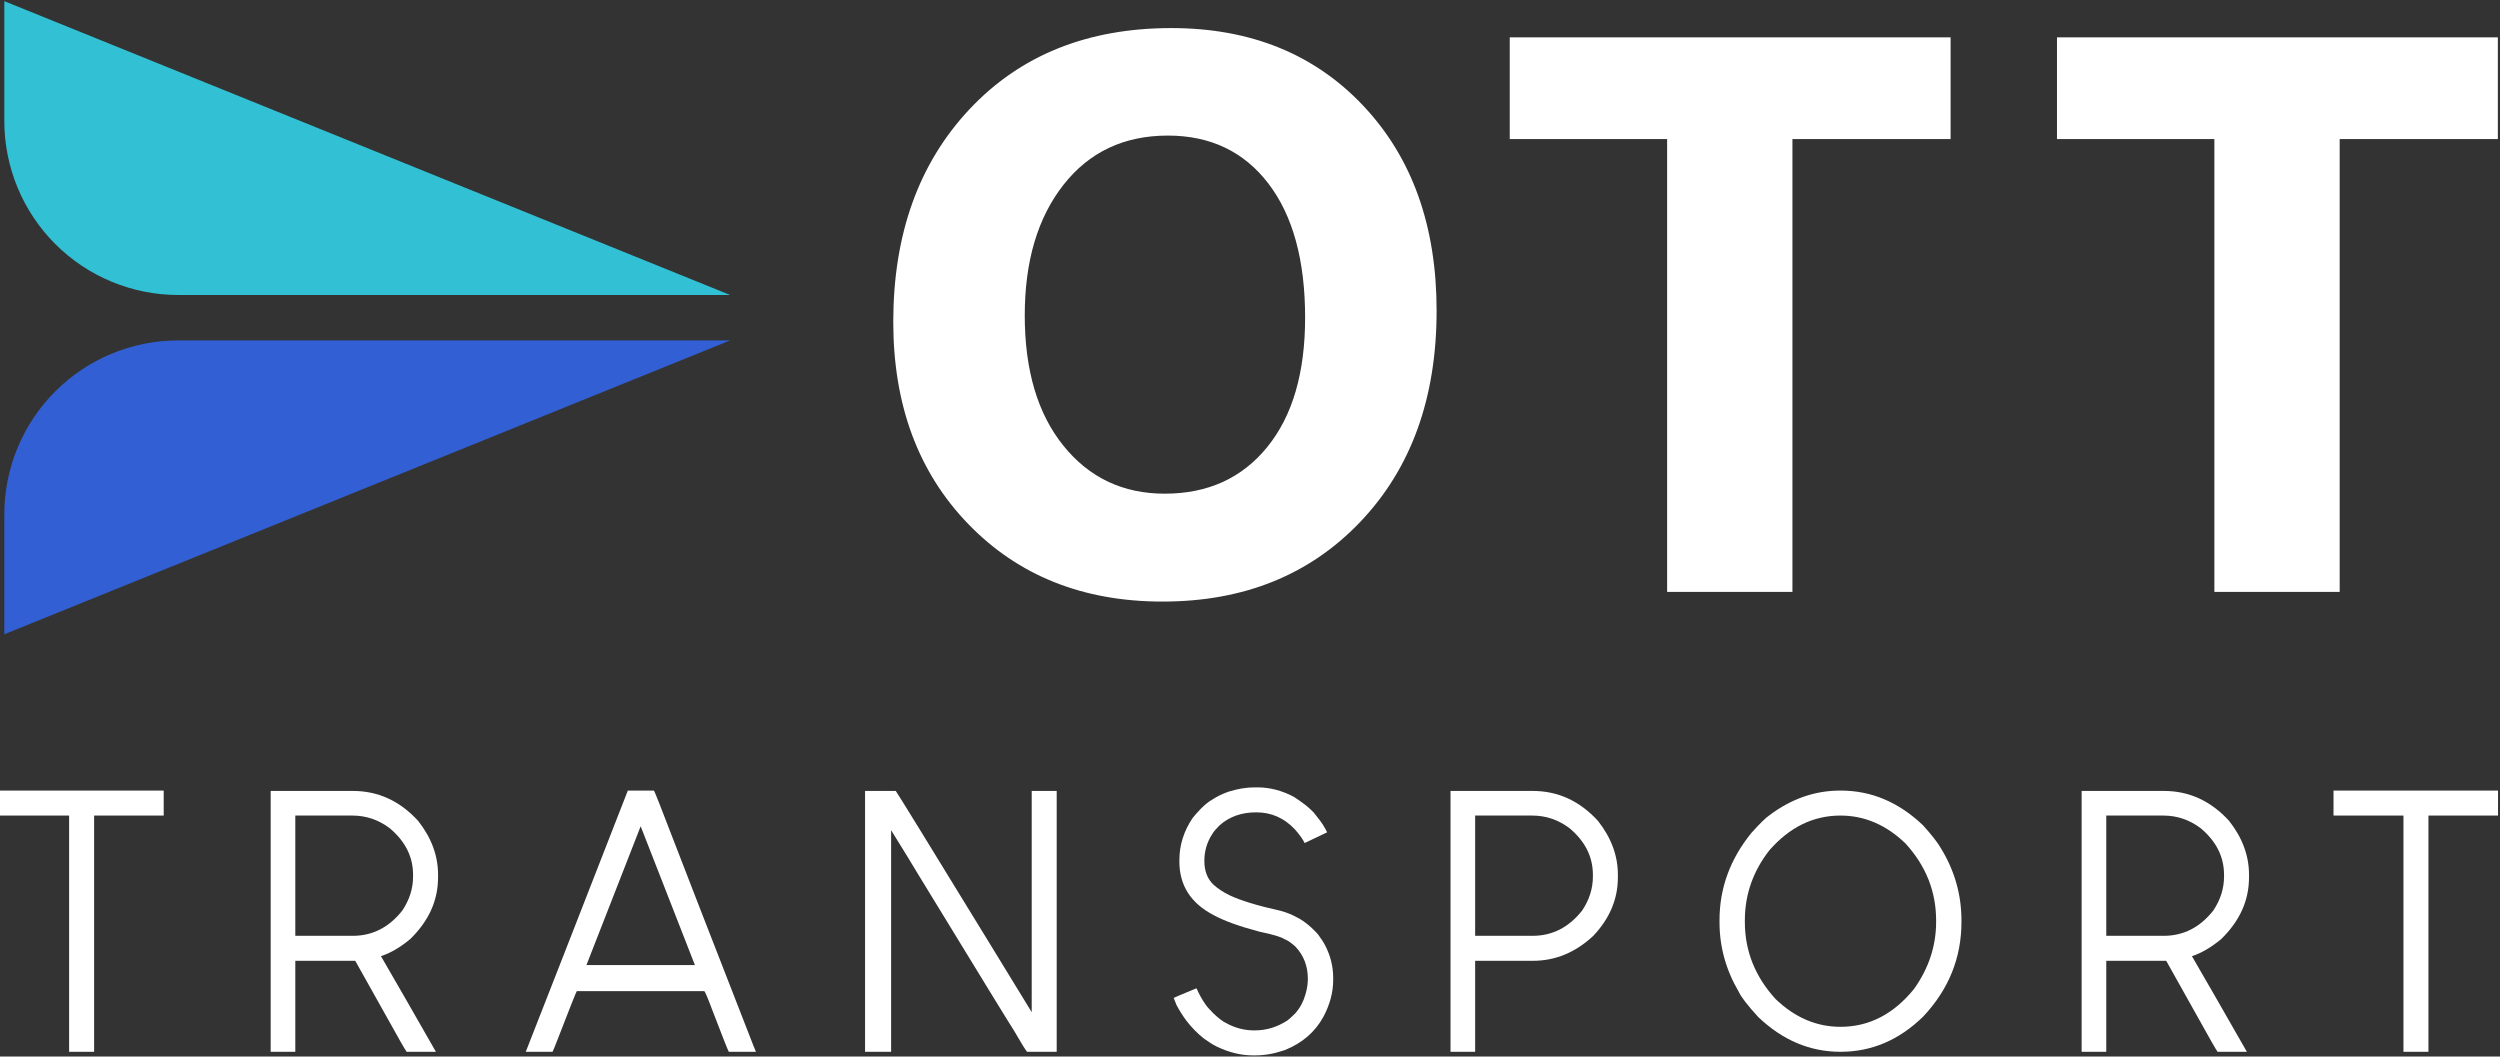
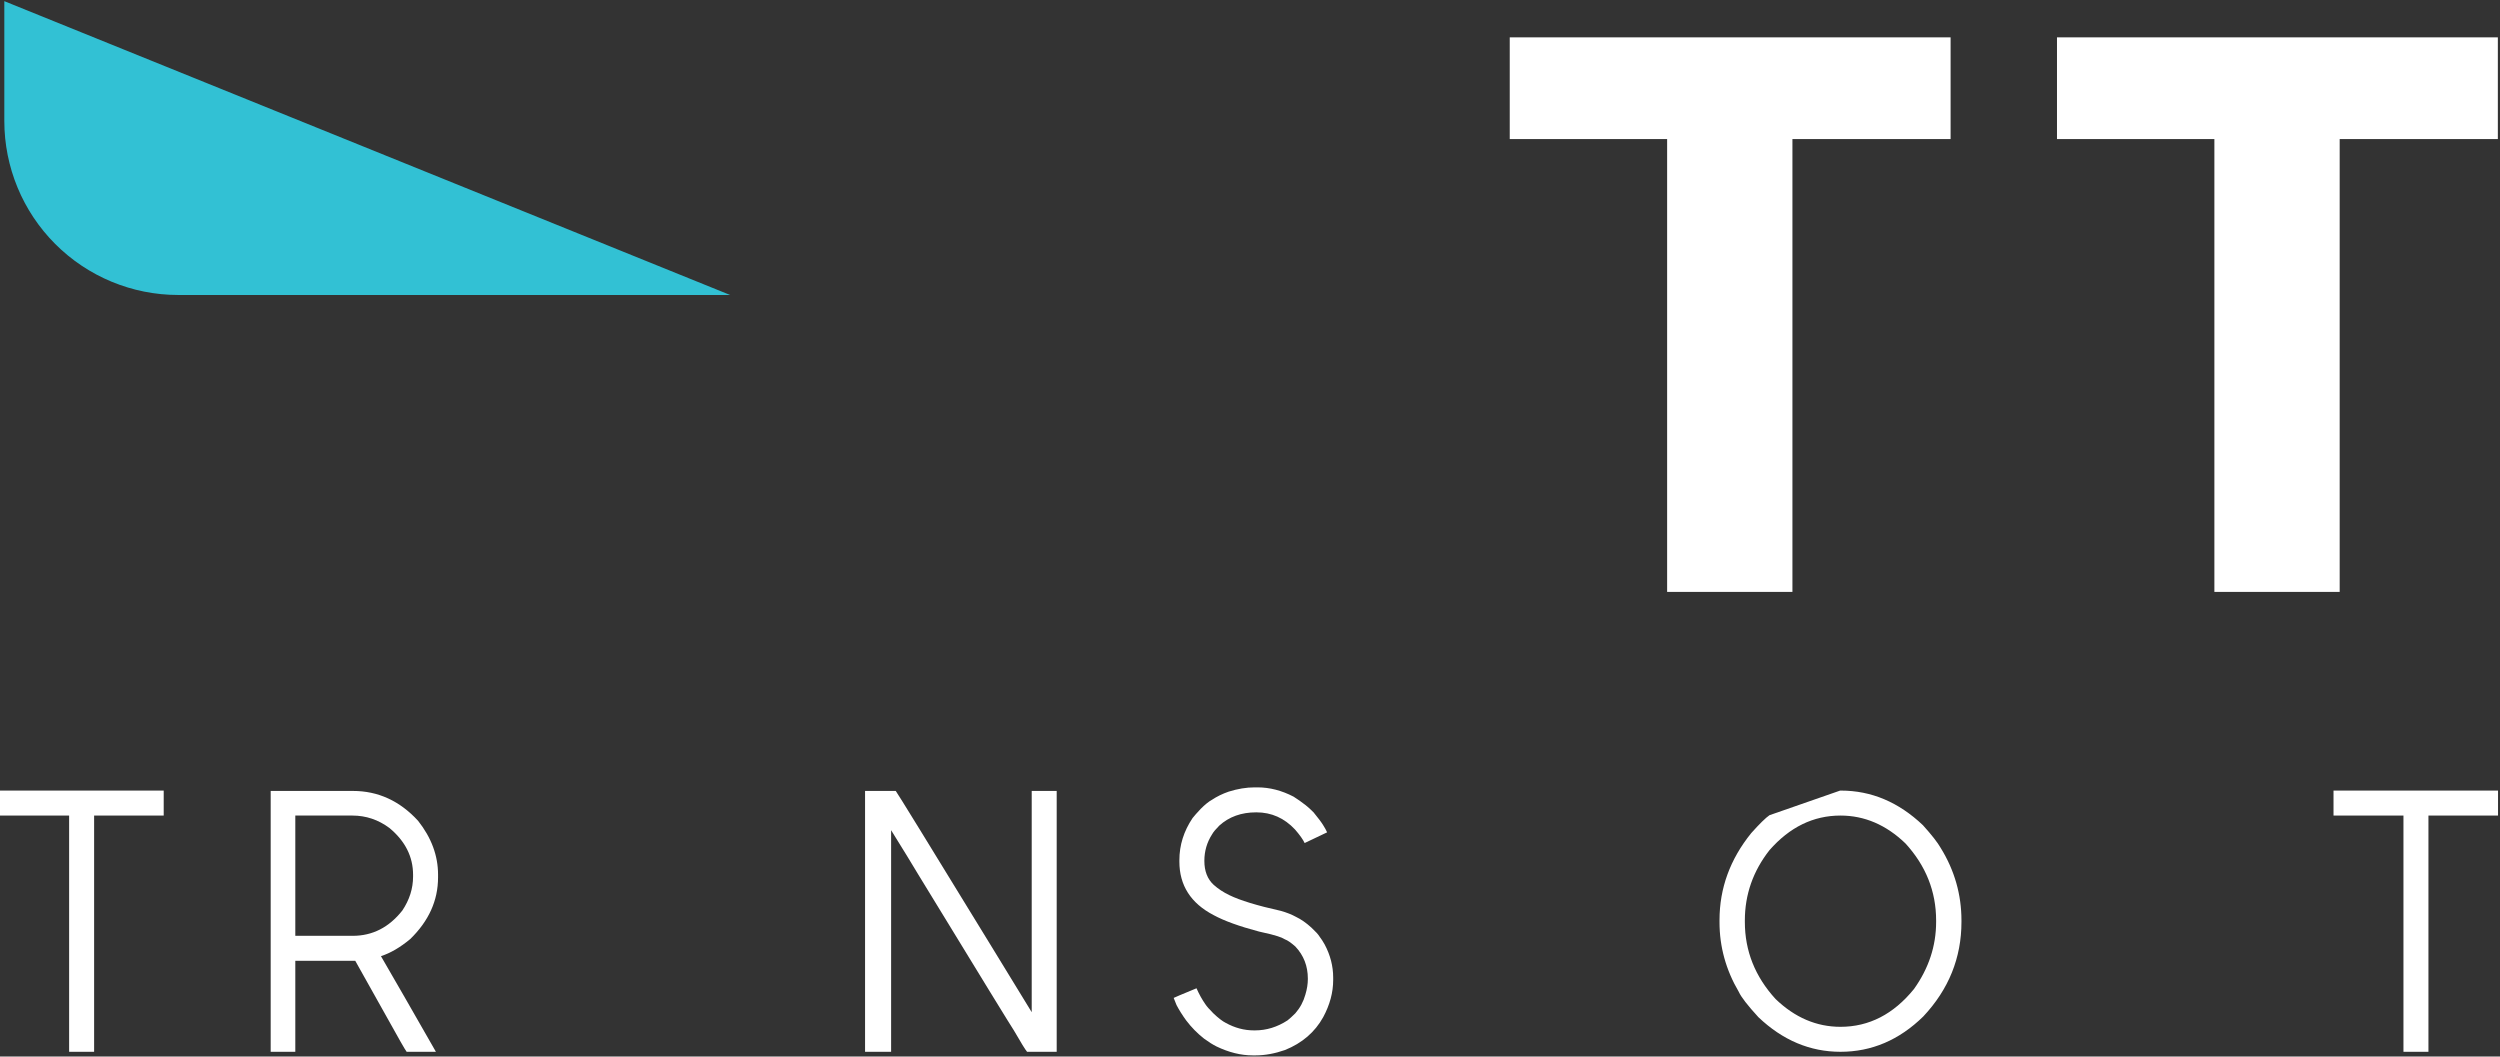
<svg xmlns="http://www.w3.org/2000/svg" xmlns:ns1="http://www.serif.com/" width="100%" height="100%" viewBox="0 0 2707 1144" version="1.1" xml:space="preserve" style="fill-rule:evenodd;clip-rule:evenodd;stroke-linejoin:round;stroke-miterlimit:2;">
  <rect x="0" y="0" width="2707" height="1144" fill="#333333" stroke="none" />
  <g transform="matrix(1,0,0,1,-400.899,-668.491)">
    <g id="Export--nur-Kurven--weiß-" ns1:id="Export (nur Kurven, weiß)" transform="matrix(6.46,0,0,6.46,-378.617,-822.05)">
      <g transform="matrix(1.05,0,0,1.05,-1402.847,-448.451)">
        <path d="M1450.838,773.047L1477.099,773.047L1477.099,777.034L1465.991,777.034L1465.991,814.746L1462.003,814.746L1462.003,777.034L1450.838,777.034L1450.838,773.047Z" style="fill:white;fill-rule:nonzero;" />
        <path d="M1494.177,773.104L1507.309,773.104C1511.326,773.104 1514.793,774.695 1517.712,777.878C1519.834,780.569 1520.895,783.431 1520.895,786.462L1520.895,786.916C1520.895,790.592 1519.413,793.871 1516.451,796.751C1514.856,798.077 1513.299,798.987 1511.78,799.479C1513.755,802.872 1516.679,807.961 1520.553,814.746L1515.882,814.746C1515.73,814.594 1514.59,812.6 1512.464,808.765C1511.4,806.866 1509.805,804.017 1507.678,800.22L1498.108,800.22L1498.108,814.746L1494.177,814.746L1494.177,773.104ZM1498.108,777.034L1498.108,796.232L1507.28,796.232C1510.432,796.232 1513.071,794.884 1515.198,792.187C1516.337,790.478 1516.907,788.675 1516.907,786.776L1516.907,786.491C1516.907,783.605 1515.654,781.117 1513.147,779.028C1511.362,777.699 1509.387,777.034 1507.223,777.034L1498.108,777.034Z" style="fill:white;fill-rule:nonzero;" />
-         <path d="M1555.348,773.047C1555.386,773.047 1555.689,773.768 1556.259,775.212C1559.563,783.794 1564.557,796.65 1571.241,813.778C1571.317,813.93 1571.45,814.252 1571.64,814.746L1567.311,814.746C1567.197,814.593 1566.342,812.434 1564.747,808.271C1563.95,806.131 1563.494,805.062 1563.38,805.062L1543.043,805.062C1542.929,805.212 1541.923,807.746 1540.024,812.663C1539.53,813.939 1539.245,814.633 1539.169,814.746L1534.897,814.746C1537.631,807.796 1543.062,793.896 1551.189,773.047L1555.348,773.047ZM1553.24,778.743C1551.797,782.427 1548.91,789.814 1544.581,800.903L1561.899,800.903C1560.456,797.219 1557.569,789.833 1553.24,778.743Z" style="fill:white;fill-rule:nonzero;" />
        <path d="M1589.06,773.104L1593.959,773.104C1594.111,773.256 1599.2,781.521 1609.226,797.901C1610.669,800.252 1612.815,803.759 1615.663,808.423L1615.663,773.104L1619.651,773.104L1619.651,814.746L1614.923,814.746C1614.657,814.442 1613.954,813.303 1612.815,811.328C1612.701,811.214 1607.612,802.916 1597.548,786.434C1596.599,784.839 1595.156,782.484 1593.219,779.37L1593.219,814.746L1589.06,814.746L1589.06,773.104Z" style="fill:white;fill-rule:nonzero;" />
        <path d="M1651.256,772.534L1651.712,772.534C1653.648,772.534 1655.566,773.028 1657.465,774.015C1658.073,774.395 1658.718,774.851 1659.402,775.382C1659.744,775.648 1660.162,776.028 1660.655,776.522C1661.377,777.395 1661.89,778.079 1662.193,778.573C1662.459,778.99 1662.668,779.37 1662.82,779.712C1662.212,780.016 1661.016,780.585 1659.231,781.421C1658.965,780.851 1658.453,780.13 1657.693,779.256C1655.984,777.433 1653.933,776.522 1651.541,776.522L1651.484,776.522C1649.129,776.522 1647.173,777.224 1645.616,778.63C1645.047,779.199 1644.667,779.655 1644.477,779.997C1643.641,781.288 1643.224,782.712 1643.224,784.269C1643.224,785.902 1643.717,787.174 1644.705,788.086C1645.426,788.732 1646.262,789.282 1647.211,789.738C1648.92,790.573 1651.655,791.409 1655.414,792.244C1656.364,792.51 1657.18,792.833 1657.864,793.213C1658.661,793.593 1659.478,794.162 1660.313,794.922C1660.997,795.567 1661.415,796.023 1661.567,796.289C1661.909,796.745 1662.193,797.181 1662.421,797.599C1663.333,799.308 1663.788,801.074 1663.788,802.897L1663.788,803.296C1663.788,805.271 1663.257,807.246 1662.193,809.22C1660.864,811.613 1658.832,813.36 1656.098,814.461C1654.465,815.031 1652.908,815.316 1651.427,815.316L1650.914,815.316C1649.053,815.316 1647.135,814.841 1645.16,813.892C1644.553,813.588 1643.888,813.17 1643.167,812.638C1642.103,811.803 1641.154,810.834 1640.318,809.733C1639.711,808.898 1639.198,808.081 1638.78,807.283C1638.476,806.562 1638.325,806.182 1638.325,806.144C1638.363,806.106 1639.578,805.593 1641.97,804.606C1642.388,805.556 1642.863,806.41 1643.395,807.17C1643.622,807.511 1644.04,807.986 1644.648,808.594C1645.445,809.353 1646.11,809.866 1646.642,810.132C1648.085,810.929 1649.585,811.328 1651.142,811.328L1651.313,811.328C1653.136,811.328 1654.864,810.796 1656.497,809.733C1656.839,809.467 1657.256,809.087 1657.75,808.594C1658.51,807.72 1659.041,806.733 1659.345,805.631C1659.611,804.758 1659.744,803.922 1659.744,803.125L1659.744,803.068C1659.744,801.055 1659.079,799.346 1657.75,797.941C1657.066,797.333 1656.516,796.954 1656.098,796.802C1655.794,796.612 1655.395,796.441 1654.902,796.289C1654.484,796.137 1653.497,795.89 1651.939,795.548C1648.787,794.713 1646.376,793.839 1644.705,792.928C1641.059,791.029 1639.236,788.181 1639.236,784.383L1639.236,784.155C1639.236,781.763 1639.939,779.522 1641.344,777.433C1641.61,777.091 1642.046,776.598 1642.654,775.952C1643.338,775.269 1643.926,774.794 1644.42,774.528C1645.217,773.996 1646.11,773.56 1647.097,773.218C1648.54,772.762 1649.927,772.534 1651.256,772.534Z" style="fill:white;fill-rule:nonzero;" />
-         <path d="M1682.519,773.104L1695.65,773.104C1699.667,773.104 1703.135,774.696 1706.053,777.879C1708.175,780.57 1709.236,783.431 1709.236,786.462L1709.236,786.917C1709.236,790.366 1707.926,793.474 1705.305,796.24C1702.457,798.893 1699.248,800.22 1695.678,800.22L1686.45,800.22L1686.45,814.746L1682.519,814.746L1682.519,773.104ZM1686.45,777.034L1686.45,796.232L1695.621,796.232C1698.773,796.232 1701.413,794.884 1703.539,792.187C1704.679,790.478 1705.248,788.675 1705.248,786.776L1705.248,786.491C1705.248,783.605 1703.995,781.117 1701.489,779.028C1699.704,777.699 1697.729,777.034 1695.564,777.034L1686.45,777.034Z" style="fill:white;fill-rule:nonzero;" />
-         <path d="M1744.715,773.047L1744.828,773.047C1749.69,773.047 1754.057,774.889 1757.931,778.573C1759.336,780.13 1760.285,781.345 1760.779,782.218C1762.982,785.788 1764.083,789.643 1764.083,793.783L1764.083,794.01C1764.083,799.745 1762.051,804.777 1757.988,809.106C1754.152,812.866 1749.747,814.746 1744.771,814.746C1739.91,814.746 1735.543,812.904 1731.669,809.22C1729.96,807.359 1728.916,806.011 1728.536,805.176C1726.485,801.682 1725.46,797.979 1725.46,794.067L1725.46,793.726C1725.46,788.637 1727.15,784.003 1730.53,779.826C1731.859,778.345 1732.828,777.395 1733.435,776.978C1736.929,774.357 1740.689,773.047 1744.715,773.047ZM1729.505,793.783L1729.505,794.01C1729.505,798.644 1731.138,802.745 1734.404,806.315C1737.48,809.277 1740.936,810.758 1744.771,810.758C1749.329,810.758 1753.24,808.746 1756.507,804.72C1758.861,801.416 1760.038,797.846 1760.038,794.01L1760.038,793.783C1760.038,789.149 1758.405,785.048 1755.139,781.478C1752.063,778.516 1748.607,777.034 1744.771,777.034C1740.442,777.034 1736.663,778.876 1733.435,782.56C1730.815,785.902 1729.505,789.643 1729.505,793.783Z" style="fill:white;fill-rule:nonzero;" />
-         <path d="M1783.269,773.104L1796.401,773.104C1800.418,773.104 1803.885,774.695 1806.803,777.878C1808.925,780.569 1809.986,783.431 1809.986,786.462L1809.986,786.916C1809.986,790.592 1808.505,793.871 1805.543,796.751C1803.948,798.077 1802.391,798.987 1800.872,799.479C1802.847,802.872 1805.771,807.961 1809.645,814.746L1804.973,814.746C1804.821,814.594 1803.682,812.6 1801.555,808.765C1800.492,806.866 1798.897,804.017 1796.77,800.22L1787.2,800.22L1787.2,814.746L1783.269,814.746L1783.269,773.104ZM1787.2,777.034L1787.2,796.232L1796.371,796.232C1799.524,796.232 1802.163,794.884 1804.29,792.187C1805.429,790.478 1805.999,788.675 1805.999,786.776L1805.999,786.491C1805.999,783.605 1804.745,781.117 1802.239,779.028C1800.454,777.699 1798.479,777.034 1796.314,777.034L1787.2,777.034Z" style="fill:white;fill-rule:nonzero;" />
+         <path d="M1744.715,773.047L1744.828,773.047C1749.69,773.047 1754.057,774.889 1757.931,778.573C1759.336,780.13 1760.285,781.345 1760.779,782.218C1762.982,785.788 1764.083,789.643 1764.083,793.783L1764.083,794.01C1764.083,799.745 1762.051,804.777 1757.988,809.106C1754.152,812.866 1749.747,814.746 1744.771,814.746C1739.91,814.746 1735.543,812.904 1731.669,809.22C1729.96,807.359 1728.916,806.011 1728.536,805.176C1726.485,801.682 1725.46,797.979 1725.46,794.067L1725.46,793.726C1725.46,788.637 1727.15,784.003 1730.53,779.826C1731.859,778.345 1732.828,777.395 1733.435,776.978ZM1729.505,793.783L1729.505,794.01C1729.505,798.644 1731.138,802.745 1734.404,806.315C1737.48,809.277 1740.936,810.758 1744.771,810.758C1749.329,810.758 1753.24,808.746 1756.507,804.72C1758.861,801.416 1760.038,797.846 1760.038,794.01L1760.038,793.783C1760.038,789.149 1758.405,785.048 1755.139,781.478C1752.063,778.516 1748.607,777.034 1744.771,777.034C1740.442,777.034 1736.663,778.876 1733.435,782.56C1730.815,785.902 1729.505,789.643 1729.505,793.783Z" style="fill:white;fill-rule:nonzero;" />
        <path d="M1823.476,773.047L1849.737,773.047L1849.737,777.034L1838.629,777.034L1838.629,814.746L1834.641,814.746L1834.641,777.034L1823.476,777.034L1823.476,773.047Z" style="fill:white;fill-rule:nonzero;" />
      </g>
      <g transform="matrix(1,0,0,1,-562.532,-416.69)">
        <g transform="matrix(0.885,0,0,0.885,-423.849,-340.024)">
-           <path d="M1471.062,1229.696C1456.023,1229.696 1443.767,1224.801 1434.294,1215.011C1424.822,1205.221 1420.085,1192.464 1420.085,1176.742C1420.085,1160.14 1424.895,1146.712 1434.514,1136.459C1444.133,1126.205 1456.877,1121.078 1472.747,1121.078C1487.737,1121.078 1499.858,1125.985 1509.111,1135.799C1518.364,1145.614 1522.991,1158.553 1522.991,1174.618C1522.991,1191.122 1518.193,1204.427 1508.599,1214.535C1499.004,1224.642 1486.492,1229.696 1471.062,1229.696ZM1472.087,1141.439C1463.787,1141.439 1457.195,1144.552 1452.312,1150.777C1447.429,1157.003 1444.988,1165.243 1444.988,1175.497C1444.988,1185.897 1447.429,1194.125 1452.312,1200.179C1457.195,1206.234 1463.591,1209.261 1471.501,1209.261C1479.656,1209.261 1486.125,1206.319 1490.911,1200.436C1495.696,1194.552 1498.088,1186.385 1498.088,1175.936C1498.088,1165.047 1495.769,1156.576 1491.13,1150.521C1486.492,1144.466 1480.144,1141.439 1472.087,1141.439Z" style="fill:white;fill-rule:nonzero;" />
          <path d="M1620.339,1142.098L1590.383,1142.098L1590.383,1227.865L1566.652,1227.865L1566.652,1142.098L1536.843,1142.098L1536.843,1122.835L1620.339,1122.835L1620.339,1142.098Z" style="fill:white;fill-rule:nonzero;" />
          <path d="M1723.986,1142.098L1694.03,1142.098L1694.03,1227.865L1670.3,1227.865L1670.3,1142.098L1640.49,1142.098L1640.49,1122.835L1723.986,1122.835L1723.986,1142.098Z" style="fill:white;fill-rule:nonzero;" />
        </g>
        <g transform="matrix(0.181,0,0,0.181,399.128,573.414)">
          <g transform="matrix(0.748,0,0,-1,1024.618,1400.403)">
-             <path d="M1632.323,676.254L733.739,404.156L733.739,515.105C733.739,557.845 756.425,598.833 796.806,629.055C837.187,659.276 891.956,676.254 949.063,676.254L1632.323,676.254Z" style="fill:rgb(50,96,212);" />
-           </g>
+             </g>
          <g transform="matrix(0.748,0,0,1,1024.618,5.813)">
            <path d="M1632.323,676.254L733.739,404.156L733.739,515.105C733.739,557.845 756.425,598.833 796.806,629.055C837.187,659.276 891.956,676.254 949.063,676.254L1632.323,676.254Z" style="fill:rgb(50,193,212);" />
          </g>
        </g>
      </g>
    </g>
  </g>
</svg>